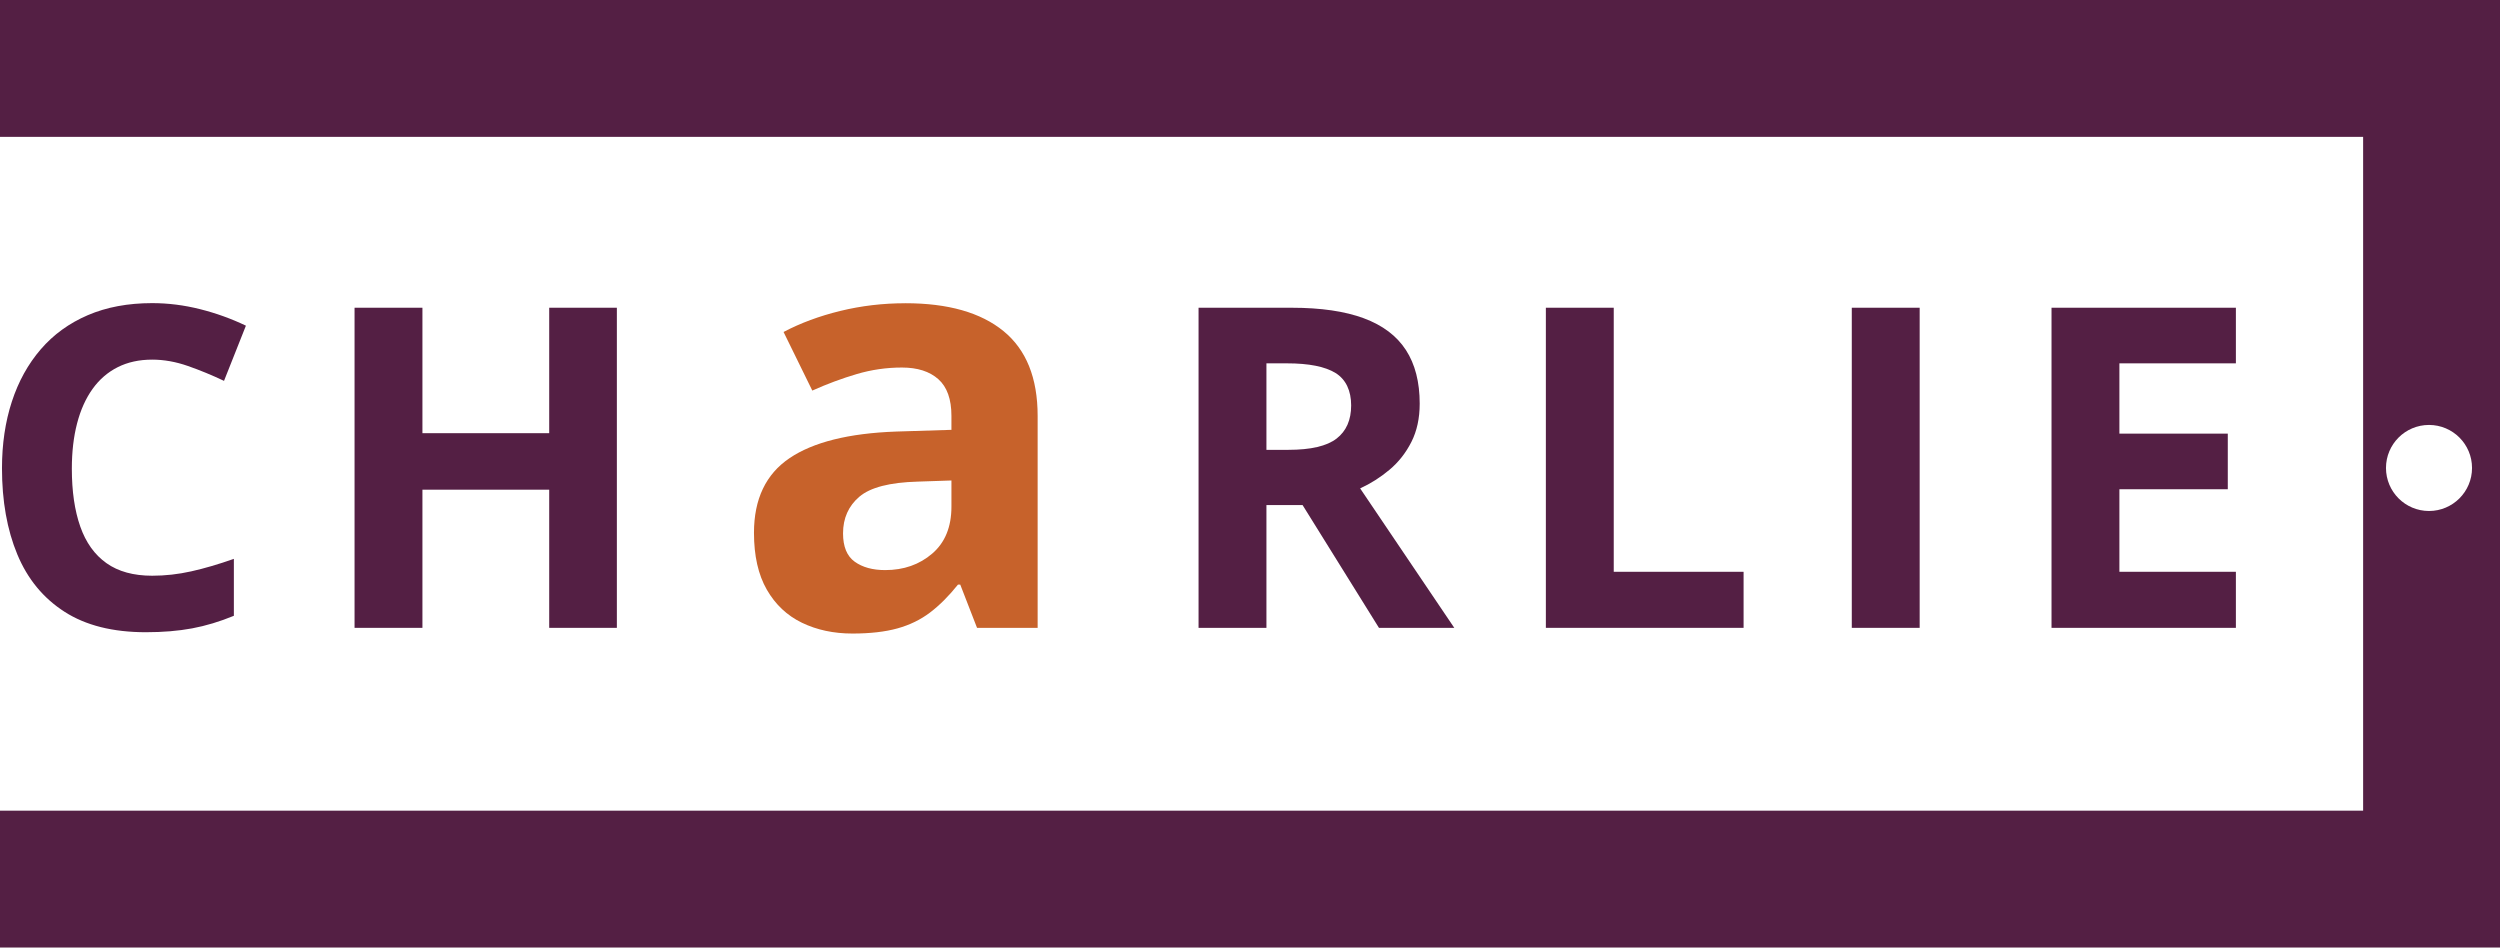
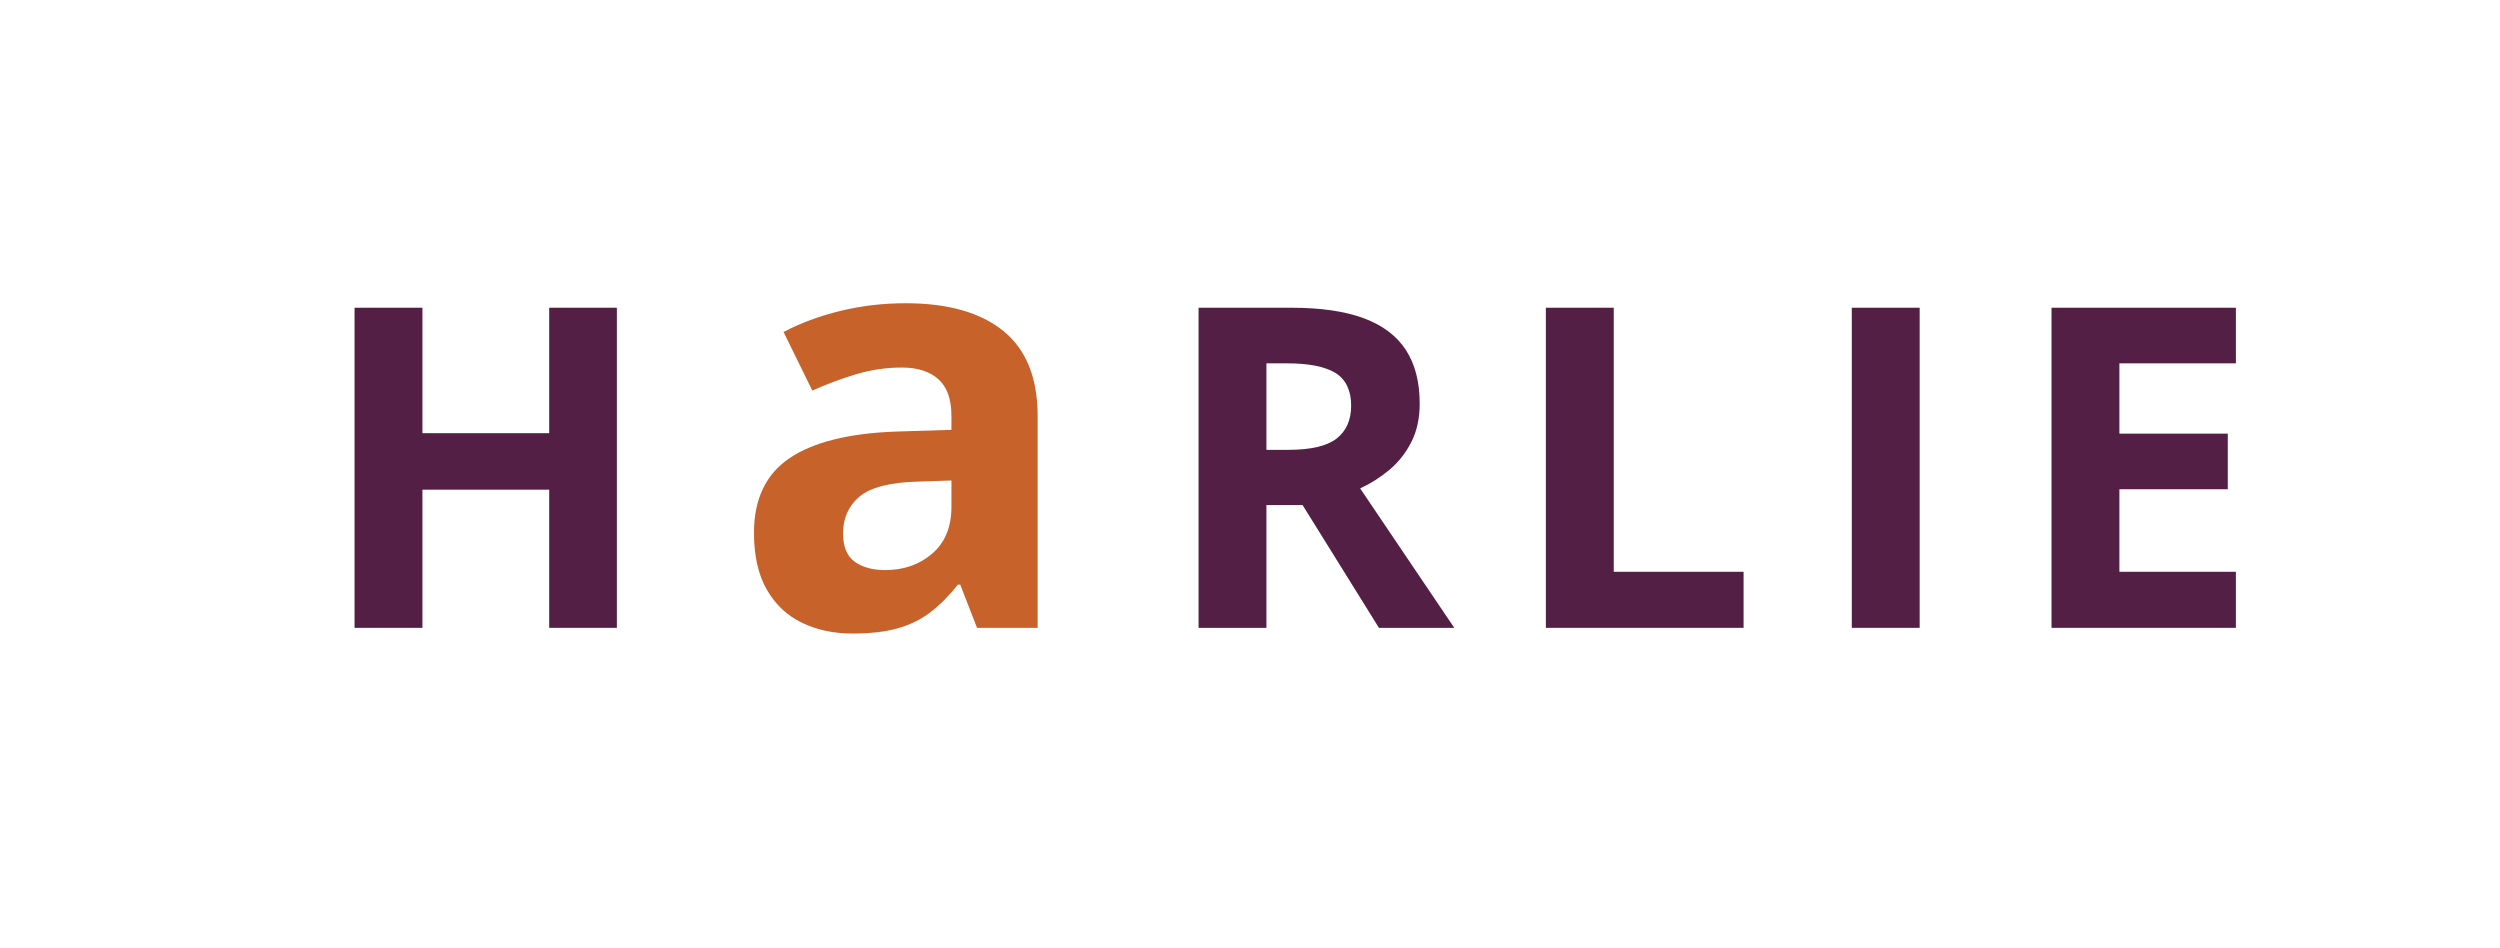
<svg xmlns="http://www.w3.org/2000/svg" viewBox="0 0 2555.63 968.6" data-sanitized-data-name="Layer 1" data-name="Layer 1" id="Layer_1">
  <defs>
    <style>
      .cls-1 {
        fill: #541f44;
      }

      .cls-1, .cls-2 {
        stroke-width: 0px;
      }

      .cls-2 {
        fill: #c7622b;
      }
    </style>
  </defs>
-   <path d="M155.58,367.63c-13.28,0-25.03,2.57-35.25,7.72-10.22,5.15-18.8,12.57-25.74,22.27-6.94,9.7-12.2,21.41-15.78,35.14-3.58,13.73-5.37,29.17-5.37,46.33,0,23.13,2.87,42.86,8.62,59.2,5.74,16.34,14.66,28.8,26.75,37.38,12.09,8.58,27.68,12.87,46.78,12.87,13.28,0,26.6-1.49,39.95-4.48,13.35-2.98,27.87-7.24,43.53-12.76v58.2c-14.48,5.97-28.73,10.26-42.75,12.87-14.03,2.61-29.77,3.92-47.23,3.92-33.72,0-61.44-6.97-83.15-20.93-21.71-13.95-37.79-33.5-48.24-58.64-10.45-25.14-15.67-54.5-15.67-88.08,0-24.77,3.36-47.45,10.07-68.04s16.56-38.42,29.55-53.5c12.98-15.07,29.02-26.71,48.12-34.92,19.1-8.2,41.03-12.31,65.81-12.31,16.26,0,32.57,2.05,48.91,6.16,16.34,4.11,31.97,9.74,46.89,16.9l-22.38,56.41c-12.24-5.82-24.55-10.89-36.93-15.22-12.39-4.33-24.55-6.49-36.48-6.49Z" class="cls-1" />
  <path d="M630.59,641.82h-69.16v-141.24h-129.6v141.24h-69.39v-327.24h69.39v128.25h129.6v-128.25h69.16v327.24Z" class="cls-1" />
  <path d="M925.49,309.97c43.63,0,77.08,9.5,100.34,28.5,23.27,19,34.9,47.89,34.9,86.67v216.68h-61.95l-17.16-44.21h-2.33c-9.31,11.63-18.81,21.14-28.5,28.5-9.7,7.37-20.85,12.8-33.45,16.29-12.61,3.49-27.92,5.24-45.95,5.24-19.2,0-36.41-3.69-51.63-11.05-15.22-7.37-27.19-18.66-35.92-33.88-8.73-15.22-13.09-34.56-13.09-58.02,0-34.51,12.12-59.96,36.36-76.35,24.24-16.38,60.59-25.45,109.07-27.19l56.42-1.75v-14.25c0-17.06-4.46-29.57-13.38-37.52-8.92-7.95-21.33-11.92-37.23-11.92s-31.12,2.23-46.25,6.69c-15.12,4.46-30.25,10.08-45.37,16.87l-29.38-59.91c17.26-9.11,36.6-16.29,58.02-21.52,21.42-5.24,43.58-7.85,66.46-7.85ZM972.61,491.17l-34.32,1.16c-28.7.78-48.62,5.92-59.77,15.41-11.15,9.5-16.72,22.01-16.72,37.52,0,13.57,3.97,23.22,11.92,28.94,7.95,5.72,18.32,8.58,31.12,8.58,19,0,35.05-5.62,48.14-16.87,13.09-11.24,19.63-27.24,19.63-47.99v-26.76Z" class="cls-2" />
  <path d="M1320.57,314.59c29.69,0,54.2,3.58,73.53,10.74,19.32,7.16,33.69,17.98,43.09,32.46,9.4,14.48,14.1,32.76,14.1,54.84,0,14.92-2.84,27.98-8.51,39.17-5.67,11.19-13.13,20.67-22.38,28.43-9.25,7.76-19.25,14.1-29.99,19.03l96.25,142.58h-77l-78.12-125.57h-36.93v125.57h-69.39v-327.24h95.35ZM1315.65,371.44h-21.04v88.41h22.38c22.98,0,39.43-3.84,49.35-11.53,9.92-7.68,14.88-18.99,14.88-33.91s-5.34-26.56-16-33.13c-10.67-6.56-27.2-9.85-49.58-9.85Z" class="cls-1" />
  <path d="M1580.26,641.82v-327.24h69.39v269.94h132.73v57.3h-202.12Z" class="cls-1" />
  <path d="M1892.99,641.82v-327.24h69.39v327.24h-69.39Z" class="cls-1" />
  <path d="M2285.64,641.82h-188.47v-327.24h188.47v56.85h-119.08v71.85h110.8v56.85h-110.8v84.38h119.08v57.3Z" class="cls-1" />
-   <path d="M0,0v139.92h2415.71v688.76H0v139.92h2555.63V0H0ZM2483.06,522.36c-24.29,0-43.98-19.69-43.98-43.98s19.69-43.98,43.98-43.98,43.98,19.69,43.98,43.98-19.69,43.98-43.98,43.98Z" class="cls-1" />
</svg>